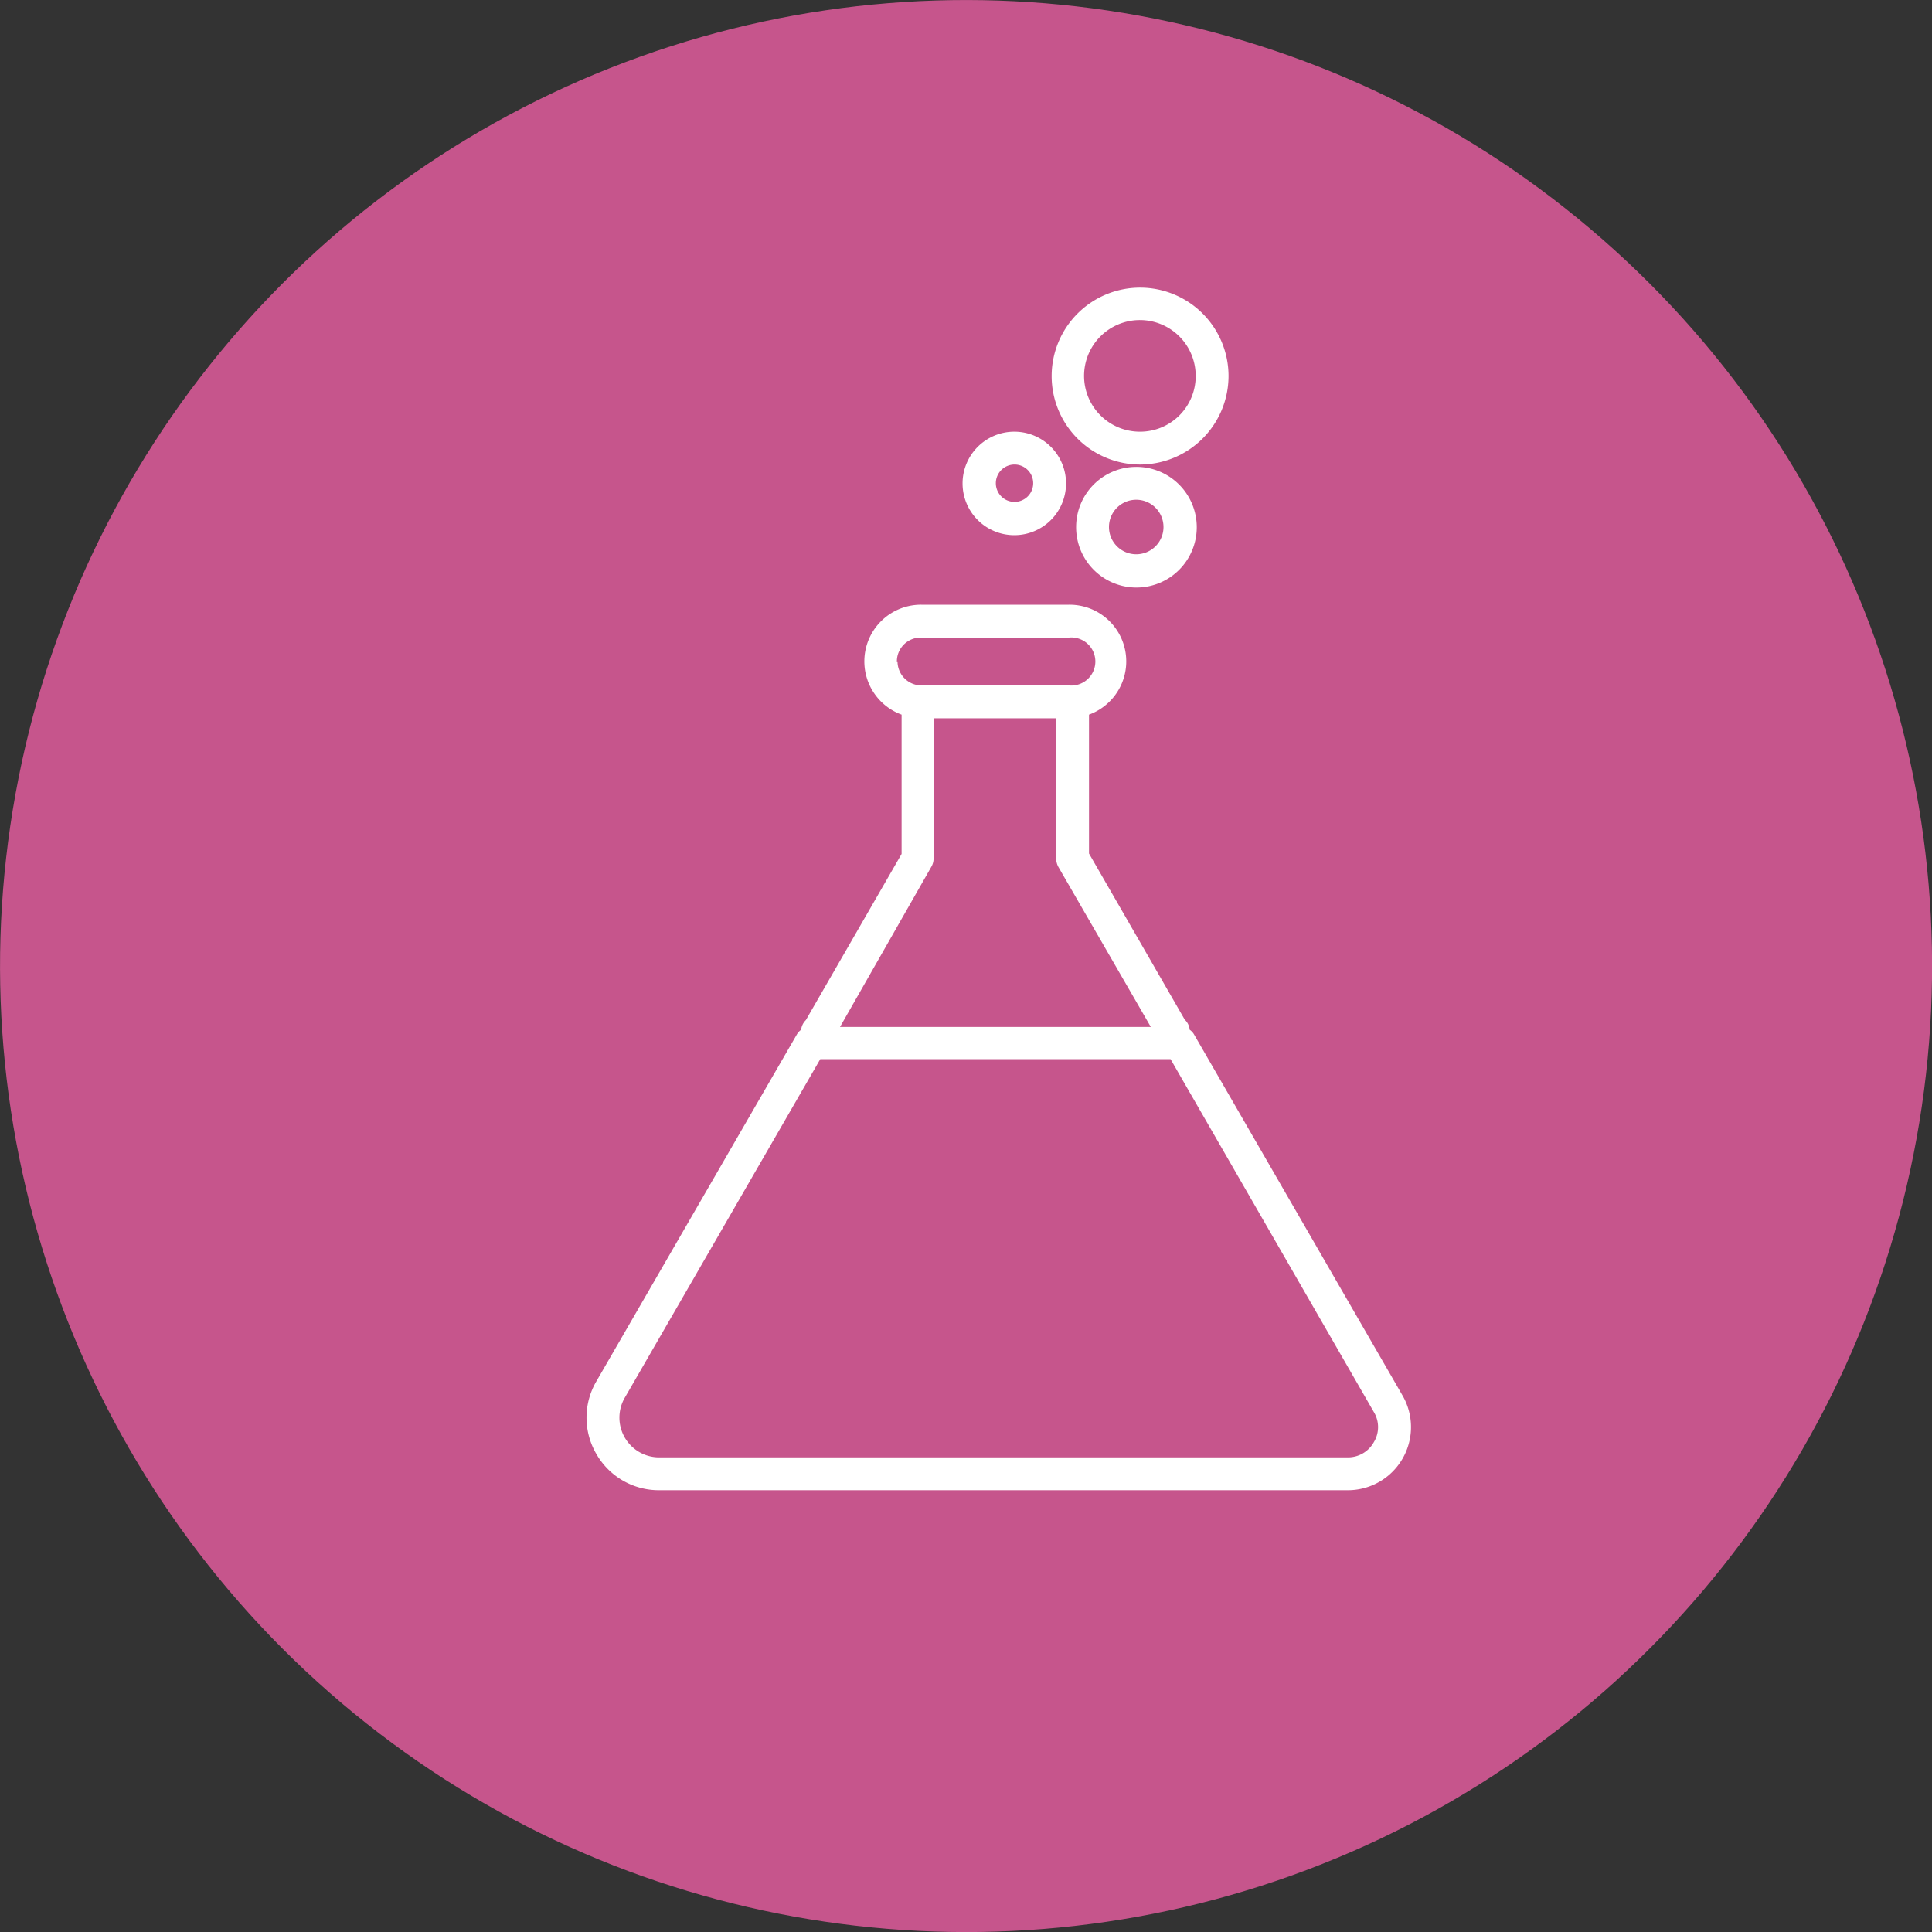
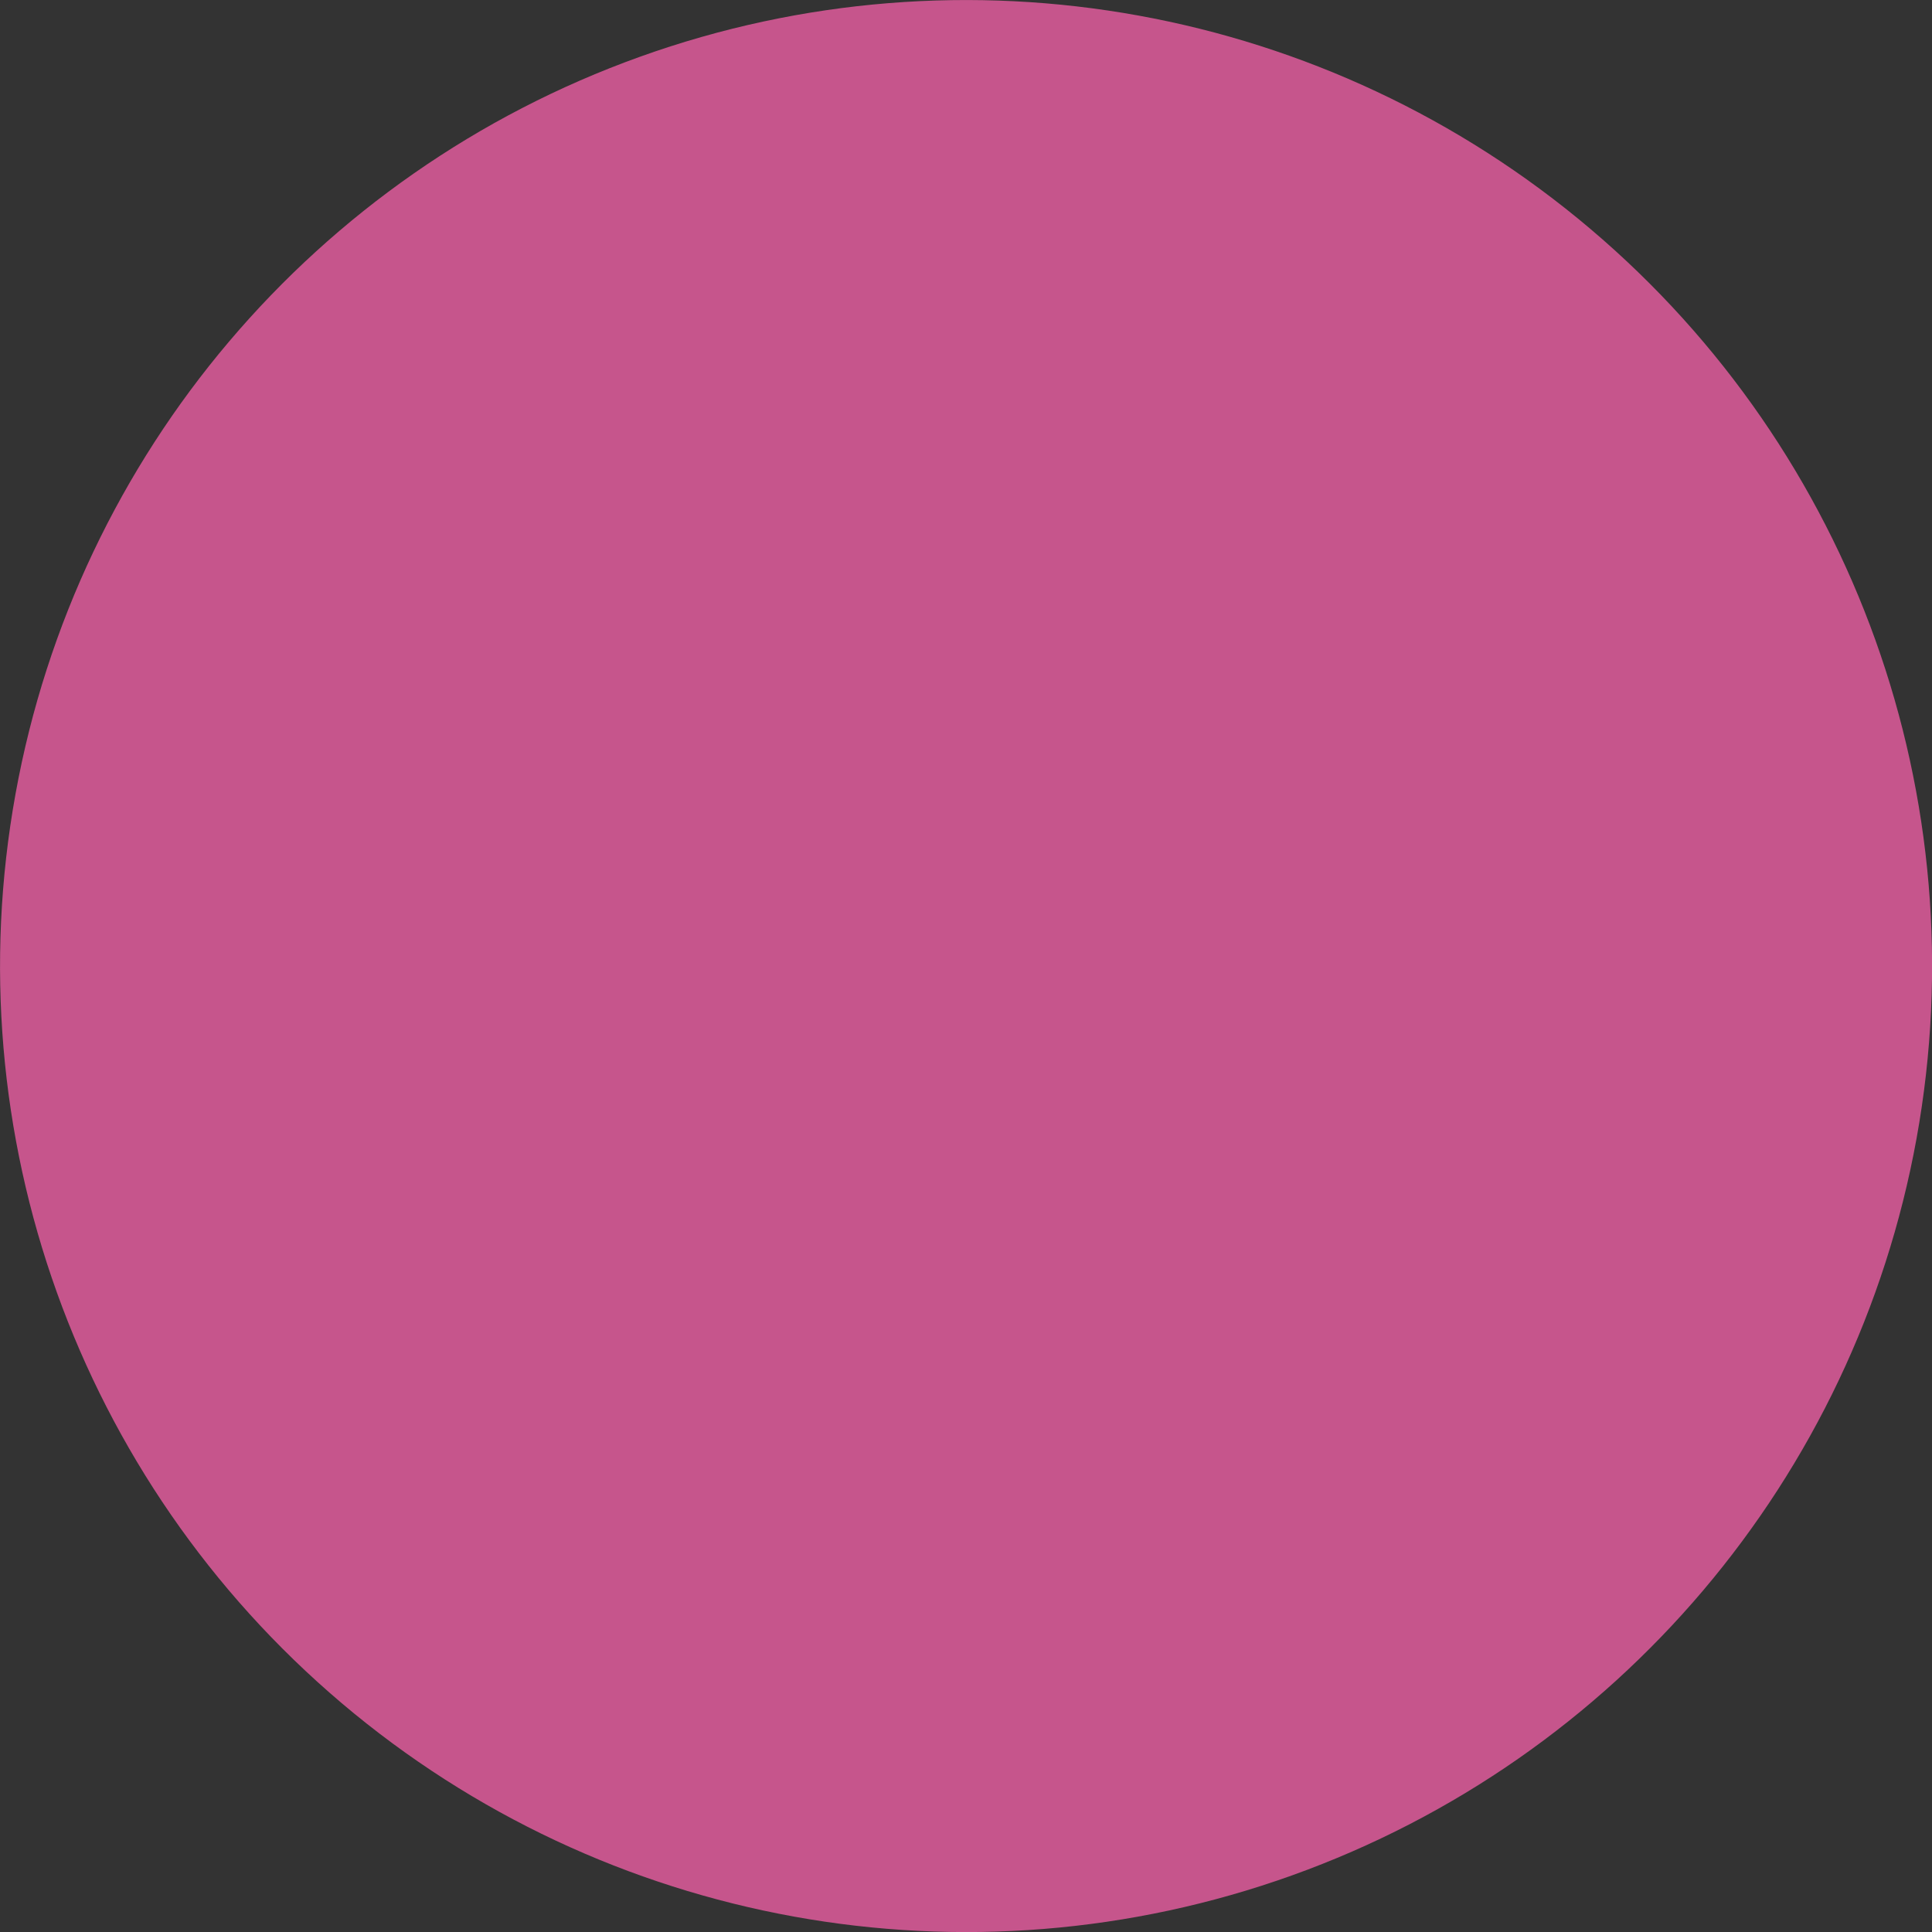
<svg xmlns="http://www.w3.org/2000/svg" id="Layer_1" data-name="Layer 1" viewBox="0 0 90 90">
  <rect x="0" y="0" width="90" height="90" fill="#333333" stroke="none" />
  <defs>
    <style>.cls-1{fill:#c6558c;}.cls-2{fill:#fff;}</style>
  </defs>
  <circle class="cls-1" cx="45" cy="45" r="45" transform="translate(-18.42 50.25) rotate(-49.73)" />
-   <path class="cls-2" d="M47.26,20.11a2.41,2.41,0,1,0,2.4,2.4A2.41,2.41,0,0,0,47.26,20.11Zm0,3.27a.87.87,0,1,1,.87-.87A.87.87,0,0,1,47.26,23.38Z" />
-   <path class="cls-2" d="M57.23,17.52a4.12,4.12,0,1,0-4.12,4.12A4.13,4.13,0,0,0,57.23,17.52Zm-4.12,2.59a2.6,2.6,0,1,1,2.59-2.59A2.59,2.59,0,0,1,53.11,20.11Z" />
-   <path class="cls-2" d="M50.13,24.55a2.81,2.81,0,1,0,2.8-2.8A2.8,2.8,0,0,0,50.13,24.55Zm4.07,0a1.27,1.27,0,1,1-1.27-1.27A1.27,1.27,0,0,1,54.2,24.55Z" />
-   <path class="cls-2" d="M27.78,67.73a3.35,3.35,0,0,0,2.92,1.69H62.79A2.94,2.94,0,0,0,65.33,65l-9.7-16.8a.67.67,0,0,0-.21-.23.73.73,0,0,0-.23-.47l-4.46-7.74V33.29a2.64,2.64,0,0,0-.93-5.12H42.92A2.64,2.64,0,0,0,42,33.29v6.49l-4.46,7.74a.74.74,0,0,0-.22.45.7.7,0,0,0-.2.22L27.78,64.35A3.35,3.35,0,0,0,27.78,67.73Zm14-36.92a1.11,1.11,0,0,1,1.11-1.11H49.8a1.12,1.12,0,1,1,0,2.23H42.92A1.12,1.12,0,0,1,41.81,30.81Zm1.61,9.56a.75.75,0,0,0,.1-.38V33.46H49.2V40a.86.86,0,0,0,.1.38l4.31,7.46-14.48,0ZM29.1,65.12l9.11-15.78,16.32,0L64,65.78a1.35,1.35,0,0,1,0,1.4,1.38,1.38,0,0,1-1.21.71H30.7a1.85,1.85,0,0,1-1.6-2.77Z" />
</svg>